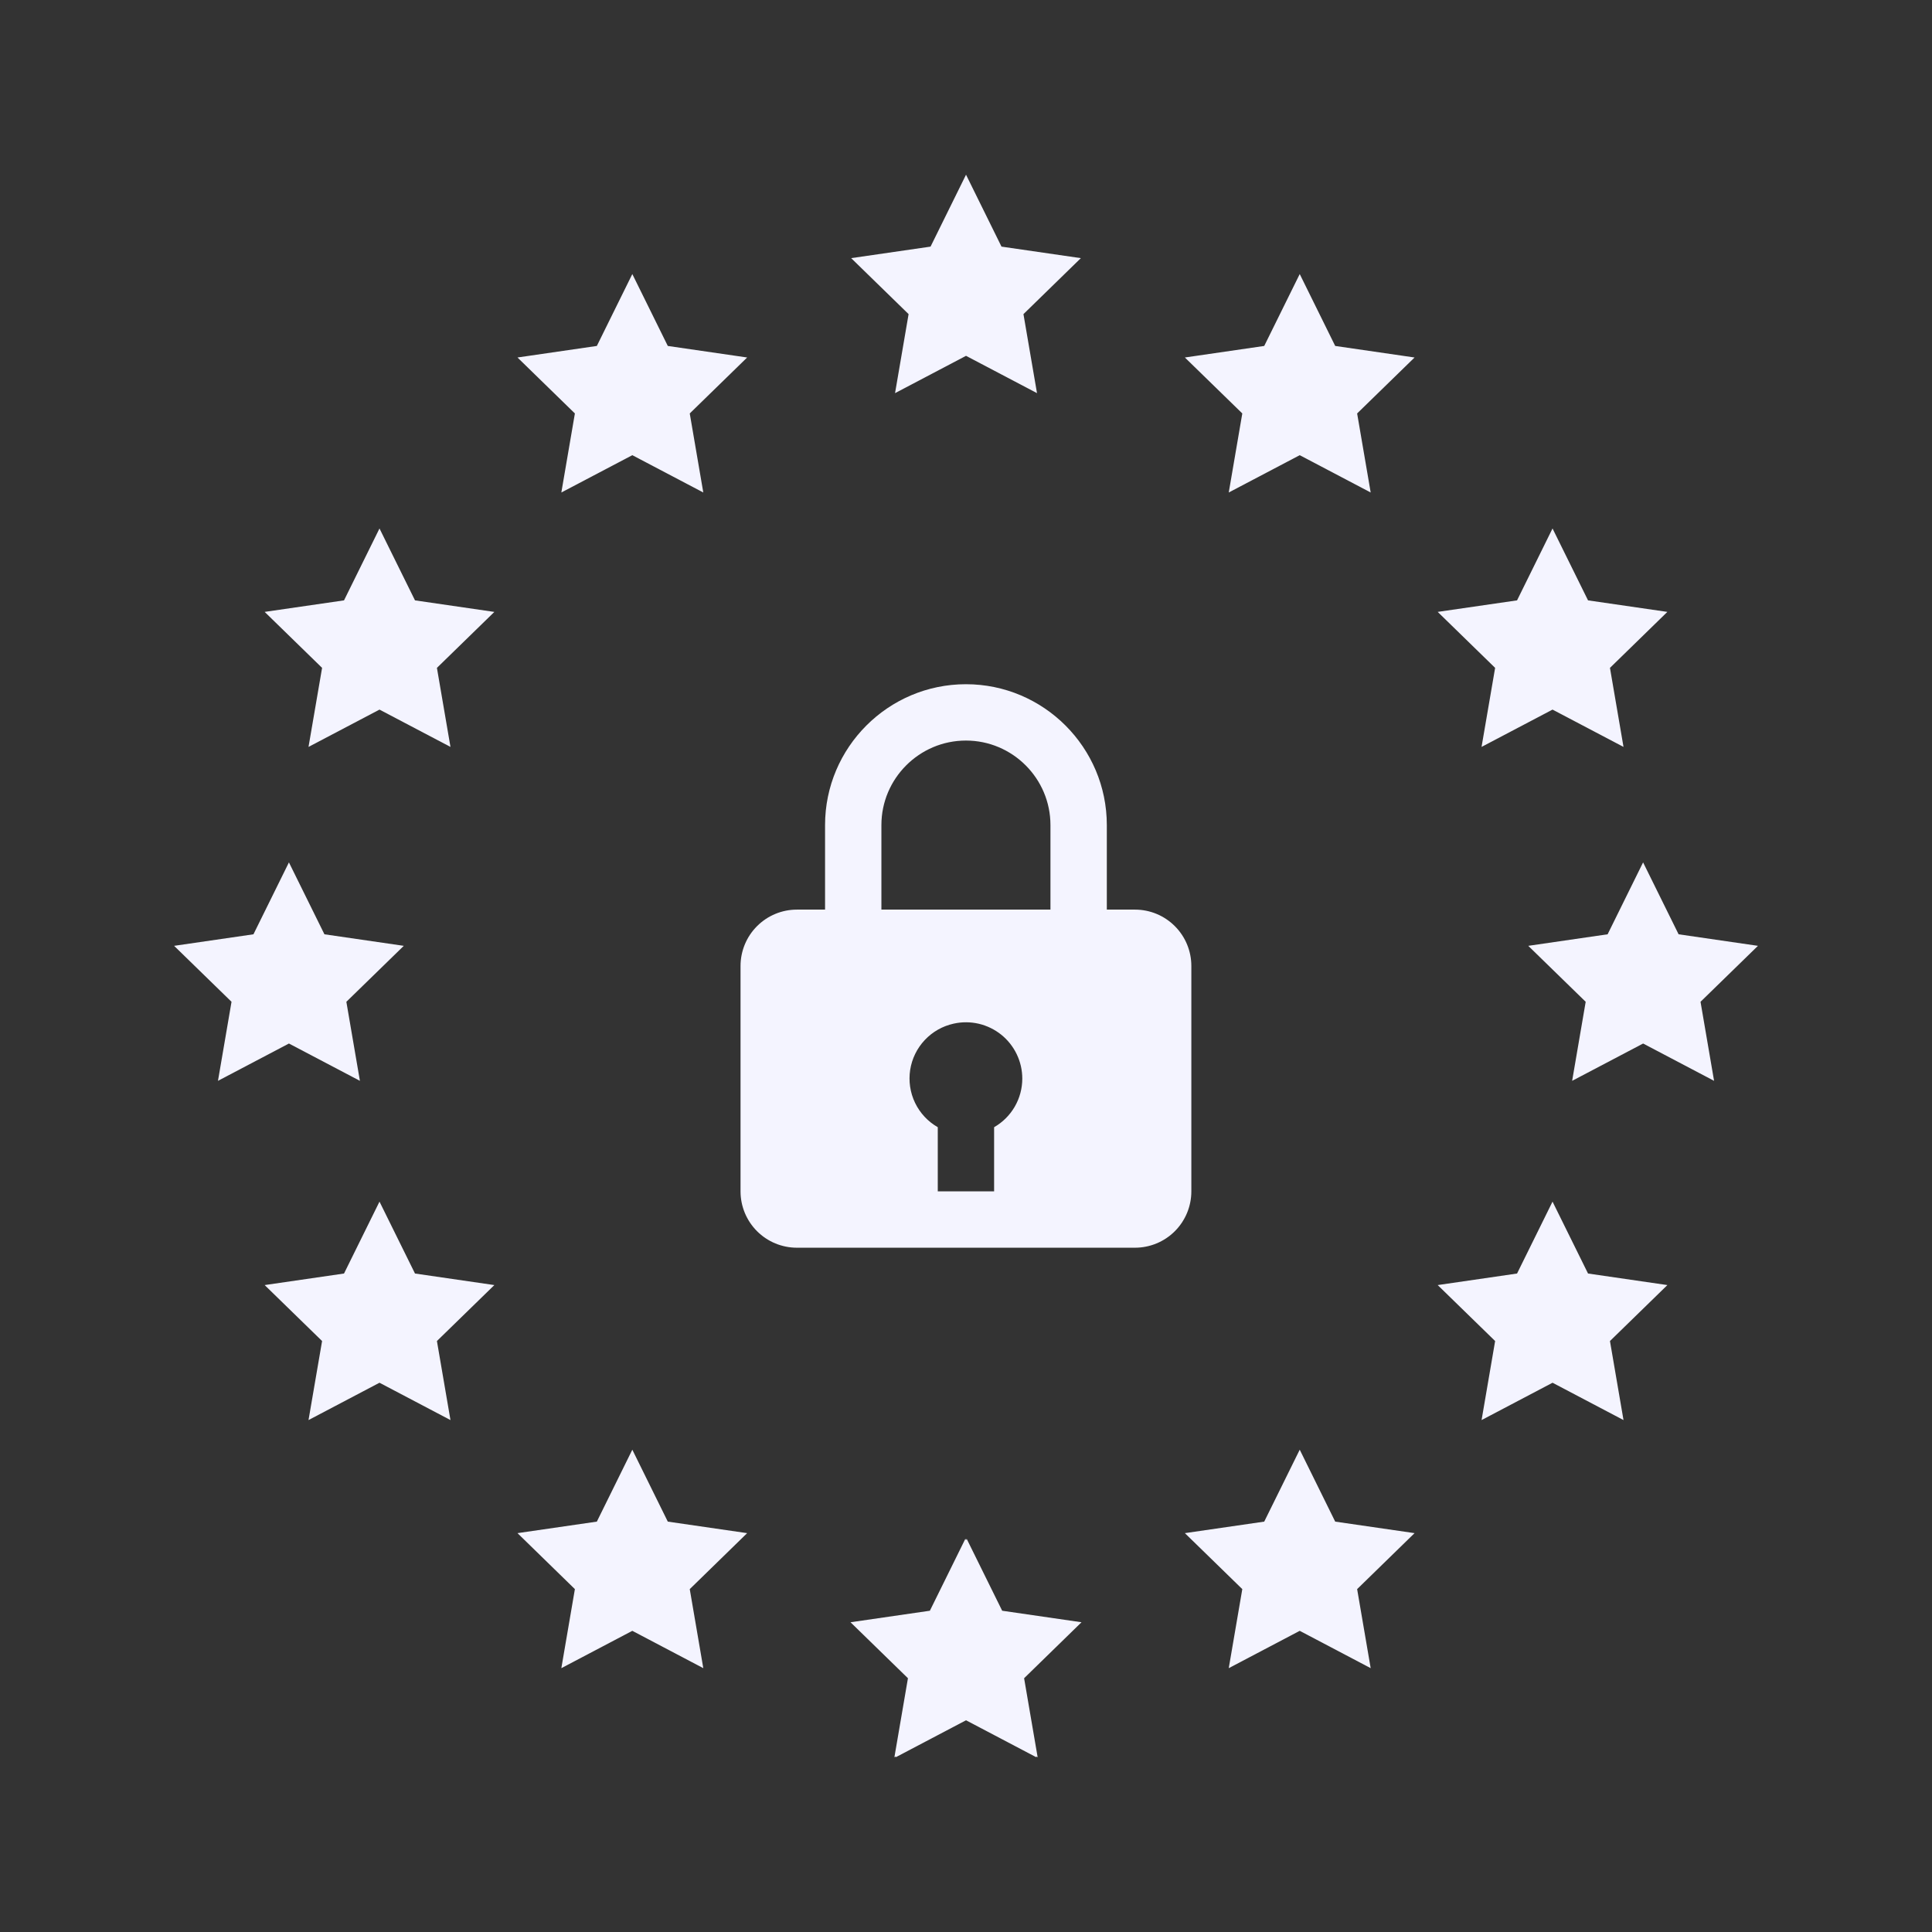
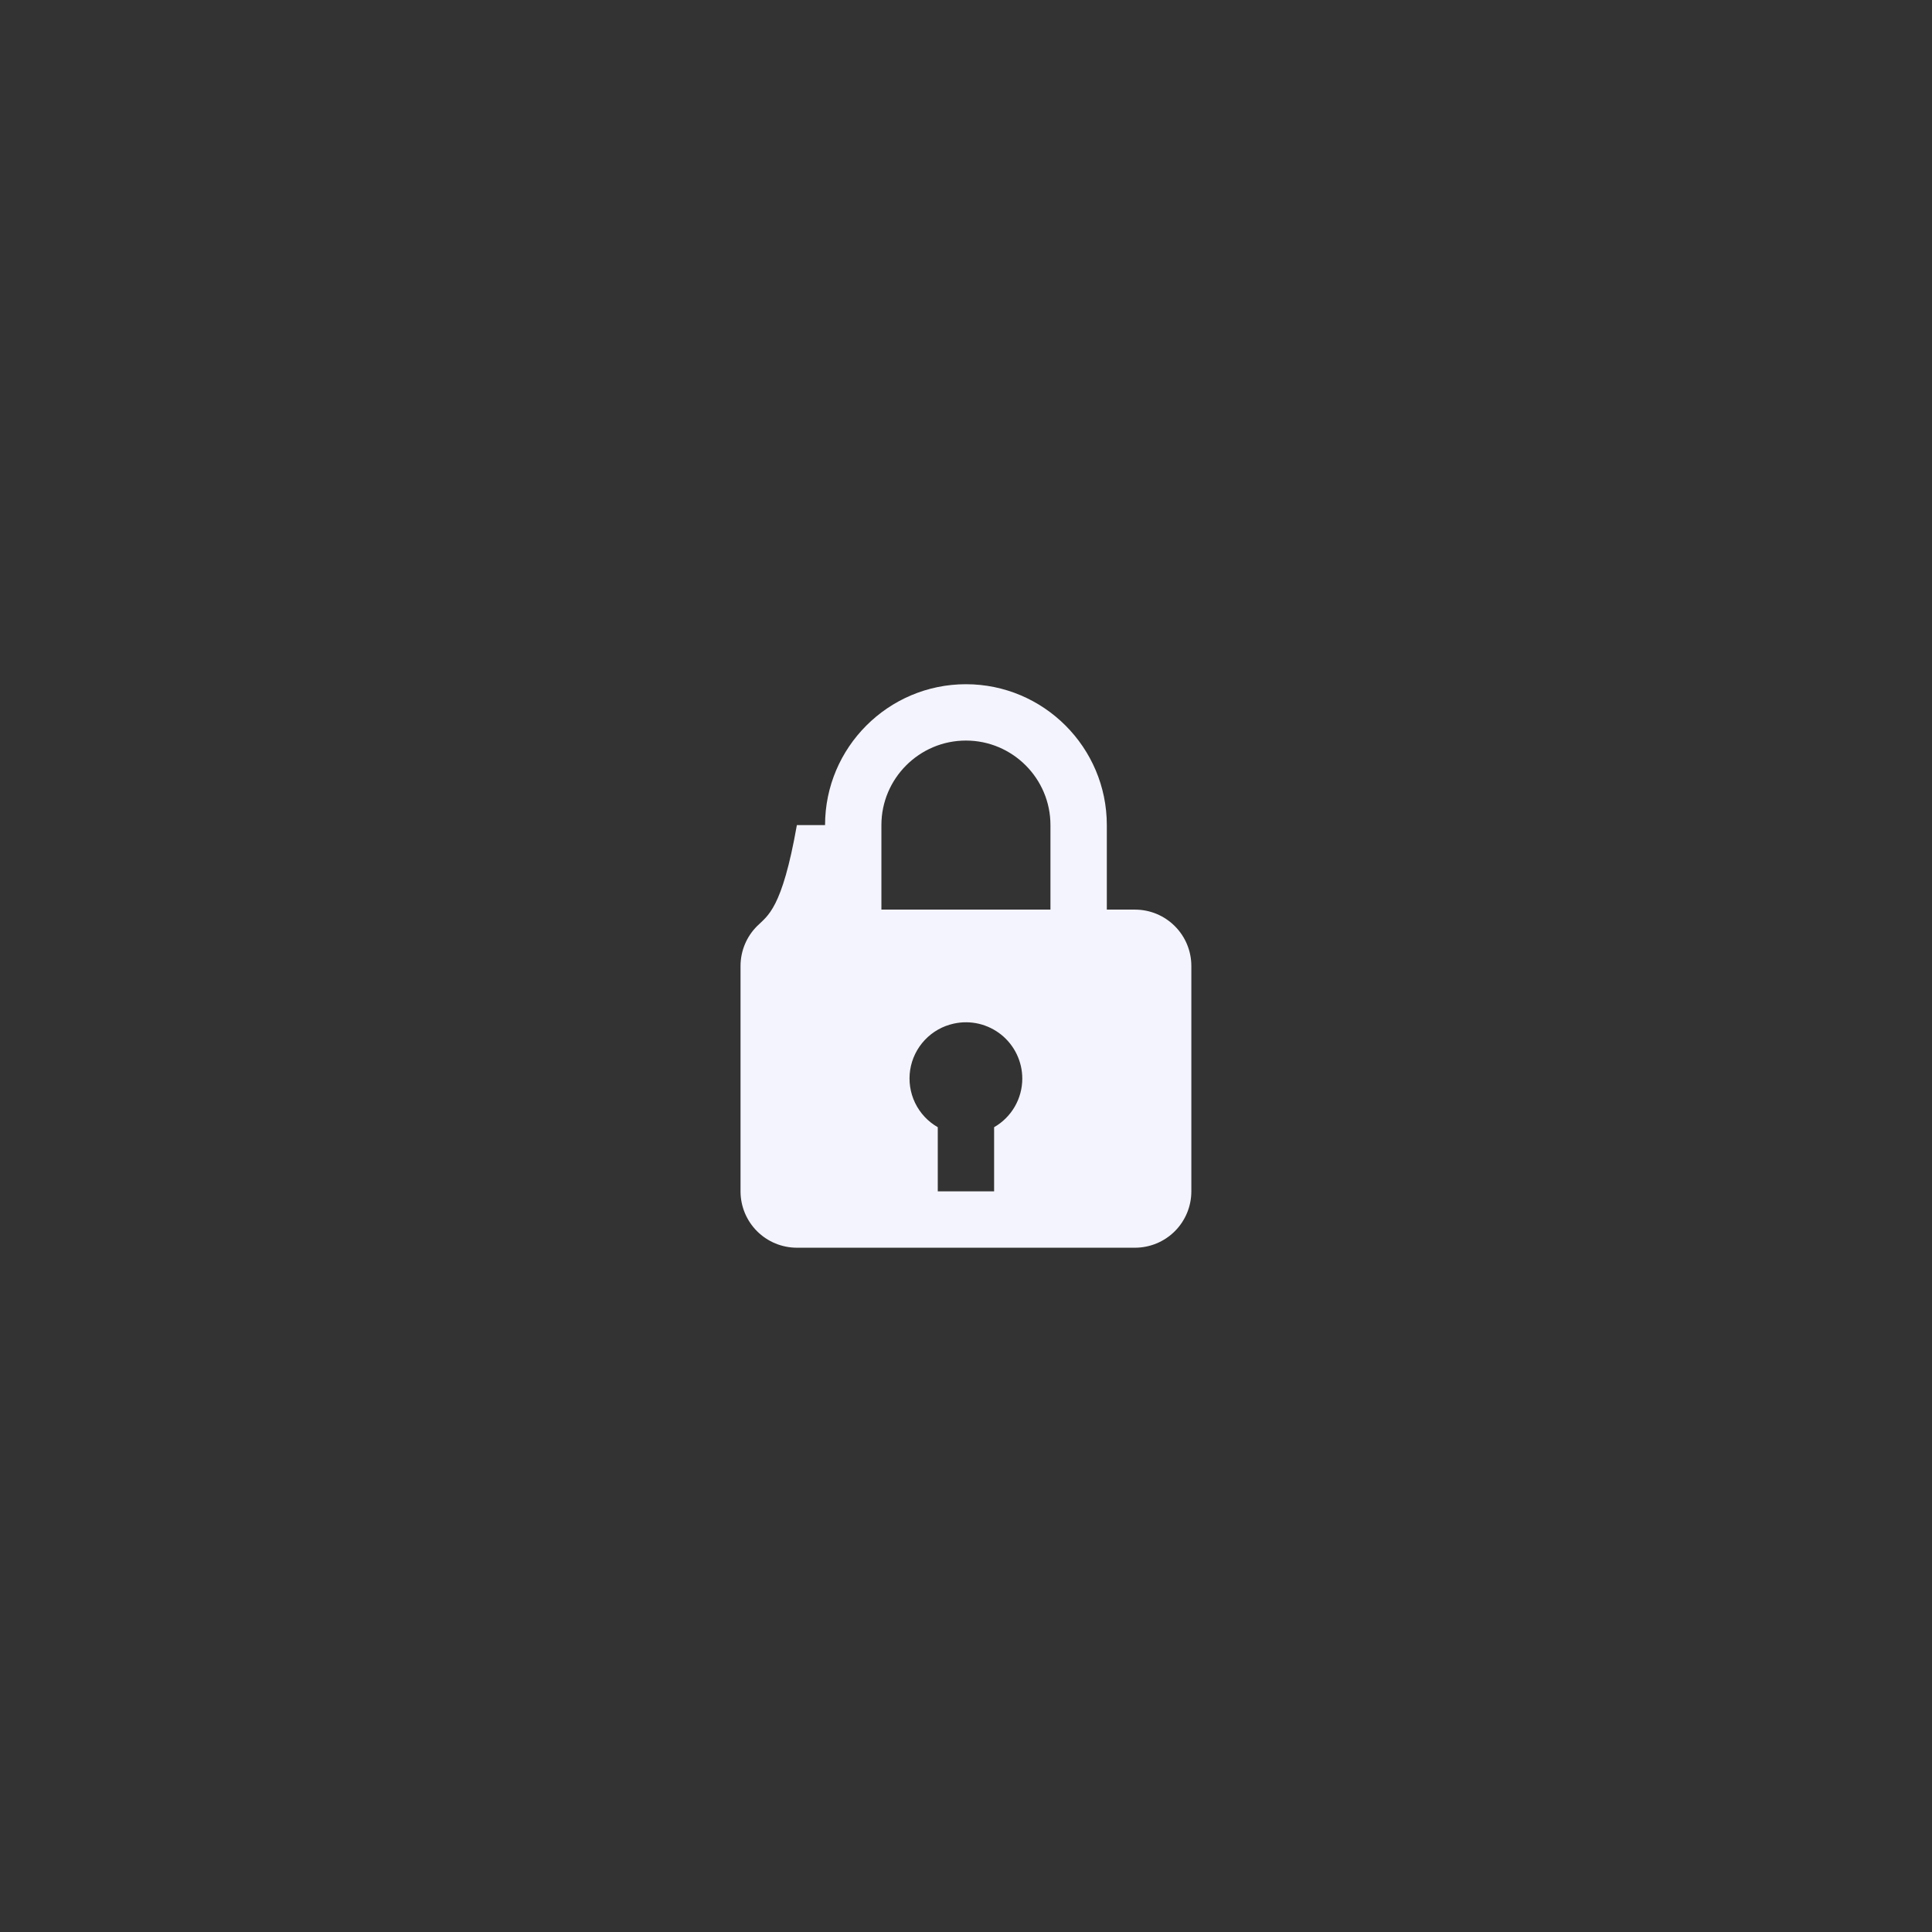
<svg xmlns="http://www.w3.org/2000/svg" width="80" height="80" viewBox="0 0 80 80" fill="none">
  <rect x="0" y="0" width="80" height="80" fill="#333333" stroke="none" />
-   <path d="M40.001 7.234L38.532 10.212L35.245 10.689L37.623 13.007L37.062 16.279L40.001 14.734L42.94 16.279L42.379 13.007L44.756 10.689L41.47 10.212L40.001 7.234ZM26.183 11.348L24.714 14.325L21.428 14.803L23.805 17.12L23.244 20.393L26.183 18.848L29.122 20.393L28.561 17.12L30.938 14.803L27.652 14.325L26.183 11.348ZM53.819 11.348L52.349 14.325L49.063 14.803L51.441 17.12L50.88 20.393L53.819 18.848L56.757 20.393L56.196 17.12L58.574 14.803L55.288 14.325L53.819 11.348ZM15.714 21.883L14.245 24.86L10.959 25.337L13.337 27.655L12.775 30.928L15.714 29.383L18.653 30.928L18.092 27.655L20.47 25.338L17.184 24.86L15.714 21.883ZM64.287 21.883L62.818 24.86L59.532 25.337L61.91 27.655L61.348 30.928L64.287 29.383L67.226 30.928L66.665 27.655L69.042 25.337L65.757 24.86L64.287 21.883L64.287 21.883ZM11.964 35.71L10.495 38.687L7.209 39.165L9.587 41.482L9.026 44.755L11.964 43.21L14.903 44.755L14.342 41.482L16.72 39.165L13.434 38.687L11.964 35.71V35.71ZM68.037 35.71L66.568 38.687L63.282 39.165L65.66 41.482L65.099 44.755L68.038 43.21L70.976 44.755L70.415 41.482L72.793 39.165L69.507 38.687L68.037 35.71V35.71ZM15.714 49.757L14.245 52.734L10.959 53.212L13.337 55.529L12.775 58.802L15.714 57.256L18.653 58.802L18.092 55.529L20.47 53.212L17.184 52.734L15.714 49.757ZM64.287 49.757L62.818 52.734L59.532 53.212L61.91 55.529L61.349 58.802L64.288 57.256L67.226 58.802L66.665 55.529L69.043 53.212L65.757 52.734L64.287 49.757V49.757ZM26.183 60.029L24.714 63.007L21.428 63.484L23.805 65.802L23.244 69.075L26.183 67.529L29.122 69.075L28.561 65.802L30.938 63.484L27.652 63.007L26.183 60.029ZM53.819 60.029L52.349 63.007L49.063 63.484L51.441 65.802L50.88 69.075L53.819 67.529L56.757 69.075L56.196 65.802L58.574 63.484L55.288 63.007L53.819 60.029ZM39.973 63.719L38.504 66.697L35.218 67.174L37.596 69.492L37.035 72.764L37.095 72.732L37.09 72.764L40.001 71.233L42.912 72.764L42.907 72.732L42.967 72.764L42.406 69.492L44.783 67.174L41.498 66.697L40.028 63.719L40.001 63.775L39.973 63.719H39.973Z" fill="#F4F4FF" />
-   <path d="M39.997 28.332C36.781 28.332 34.164 30.949 34.164 34.165V37.665H32.997C32.379 37.665 31.785 37.911 31.348 38.349C30.91 38.786 30.664 39.38 30.664 39.999V49.332C30.664 49.951 30.91 50.544 31.348 50.982C31.785 51.419 32.379 51.665 32.997 51.665H46.997C47.616 51.665 48.21 51.419 48.647 50.982C49.085 50.544 49.331 49.951 49.331 49.332V39.999C49.331 39.38 49.085 38.786 48.647 38.349C48.21 37.911 47.616 37.665 46.997 37.665H45.831V34.165C45.831 30.949 43.214 28.332 39.997 28.332ZM36.497 34.165C36.497 32.236 38.068 30.665 39.997 30.665C41.927 30.665 43.497 32.236 43.497 34.165V37.665H36.497V34.165ZM41.164 46.675V49.332H38.831V46.675C38.423 46.442 38.095 46.09 37.891 45.667C37.687 45.243 37.617 44.768 37.688 44.303C37.76 43.839 37.971 43.407 38.293 43.065C38.615 42.722 39.033 42.486 39.492 42.386C39.833 42.31 40.187 42.312 40.528 42.391C40.868 42.471 41.186 42.626 41.459 42.844C41.731 43.063 41.951 43.34 42.102 43.656C42.253 43.971 42.331 44.316 42.331 44.665C42.33 45.073 42.222 45.474 42.017 45.827C41.812 46.18 41.518 46.472 41.164 46.675Z" fill="#F4F4FF" />
+   <path d="M39.997 28.332C36.781 28.332 34.164 30.949 34.164 34.165H32.997C32.379 37.665 31.785 37.911 31.348 38.349C30.91 38.786 30.664 39.38 30.664 39.999V49.332C30.664 49.951 30.91 50.544 31.348 50.982C31.785 51.419 32.379 51.665 32.997 51.665H46.997C47.616 51.665 48.21 51.419 48.647 50.982C49.085 50.544 49.331 49.951 49.331 49.332V39.999C49.331 39.38 49.085 38.786 48.647 38.349C48.21 37.911 47.616 37.665 46.997 37.665H45.831V34.165C45.831 30.949 43.214 28.332 39.997 28.332ZM36.497 34.165C36.497 32.236 38.068 30.665 39.997 30.665C41.927 30.665 43.497 32.236 43.497 34.165V37.665H36.497V34.165ZM41.164 46.675V49.332H38.831V46.675C38.423 46.442 38.095 46.09 37.891 45.667C37.687 45.243 37.617 44.768 37.688 44.303C37.76 43.839 37.971 43.407 38.293 43.065C38.615 42.722 39.033 42.486 39.492 42.386C39.833 42.31 40.187 42.312 40.528 42.391C40.868 42.471 41.186 42.626 41.459 42.844C41.731 43.063 41.951 43.34 42.102 43.656C42.253 43.971 42.331 44.316 42.331 44.665C42.33 45.073 42.222 45.474 42.017 45.827C41.812 46.18 41.518 46.472 41.164 46.675Z" fill="#F4F4FF" />
</svg>